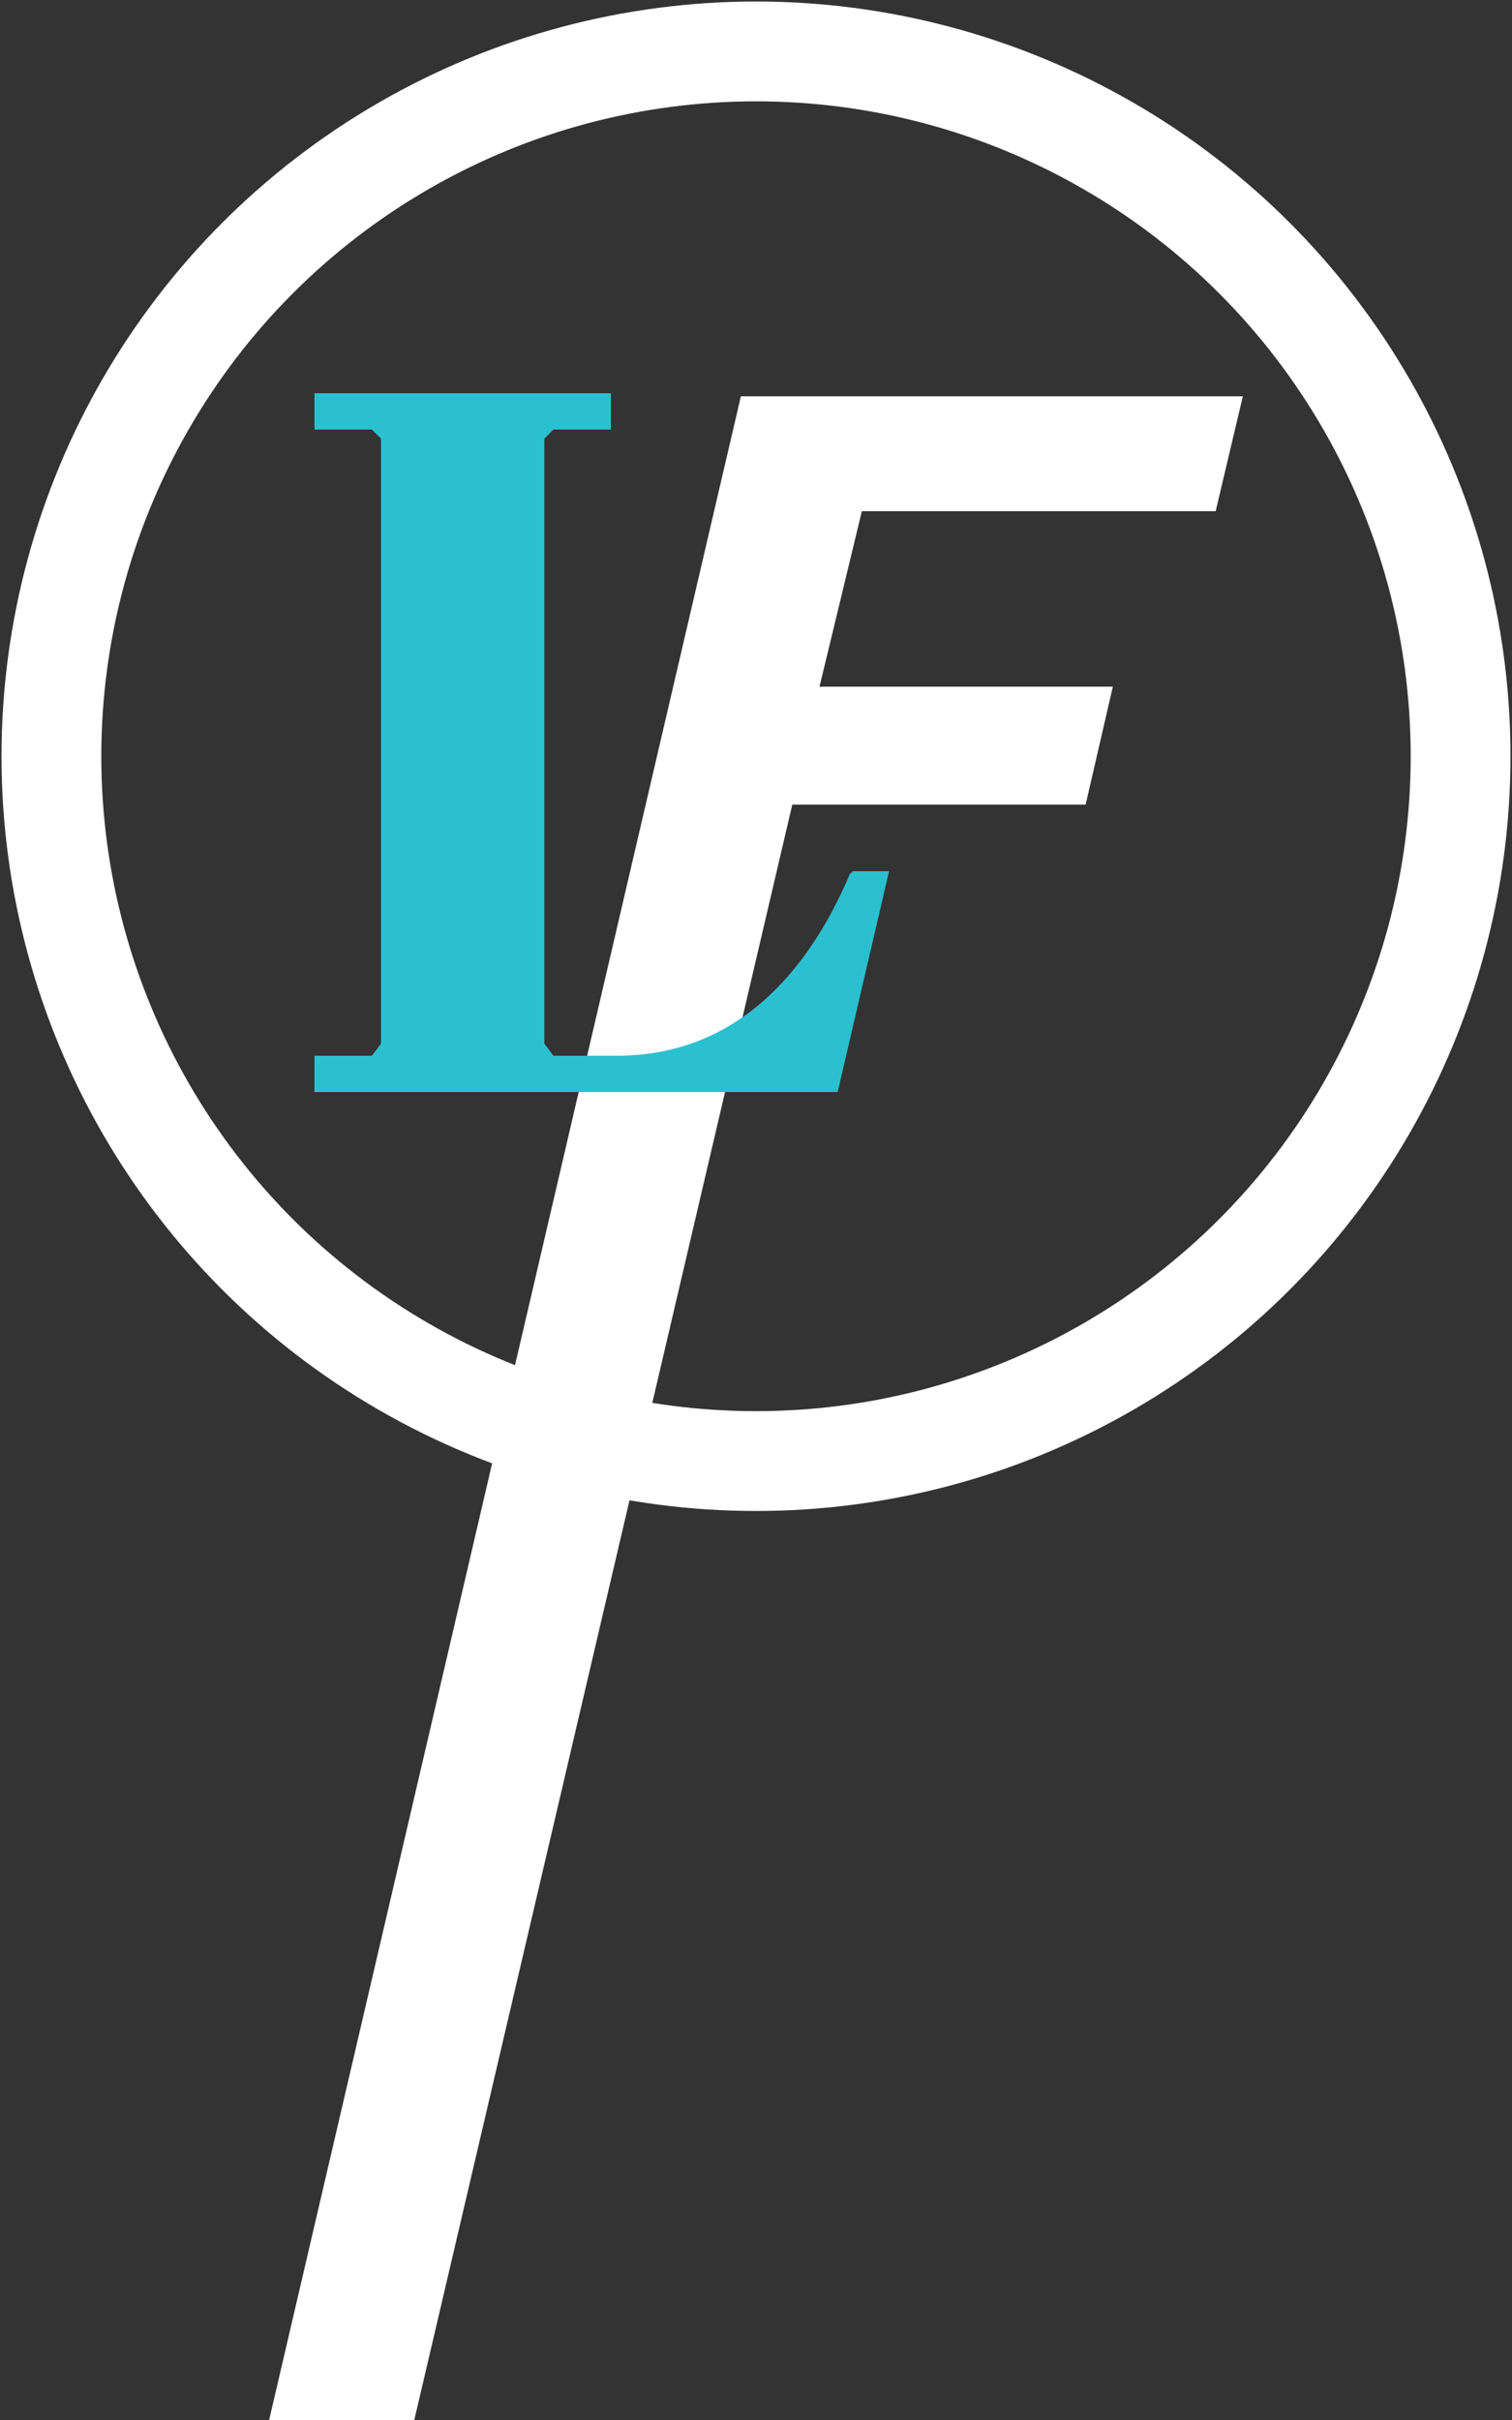
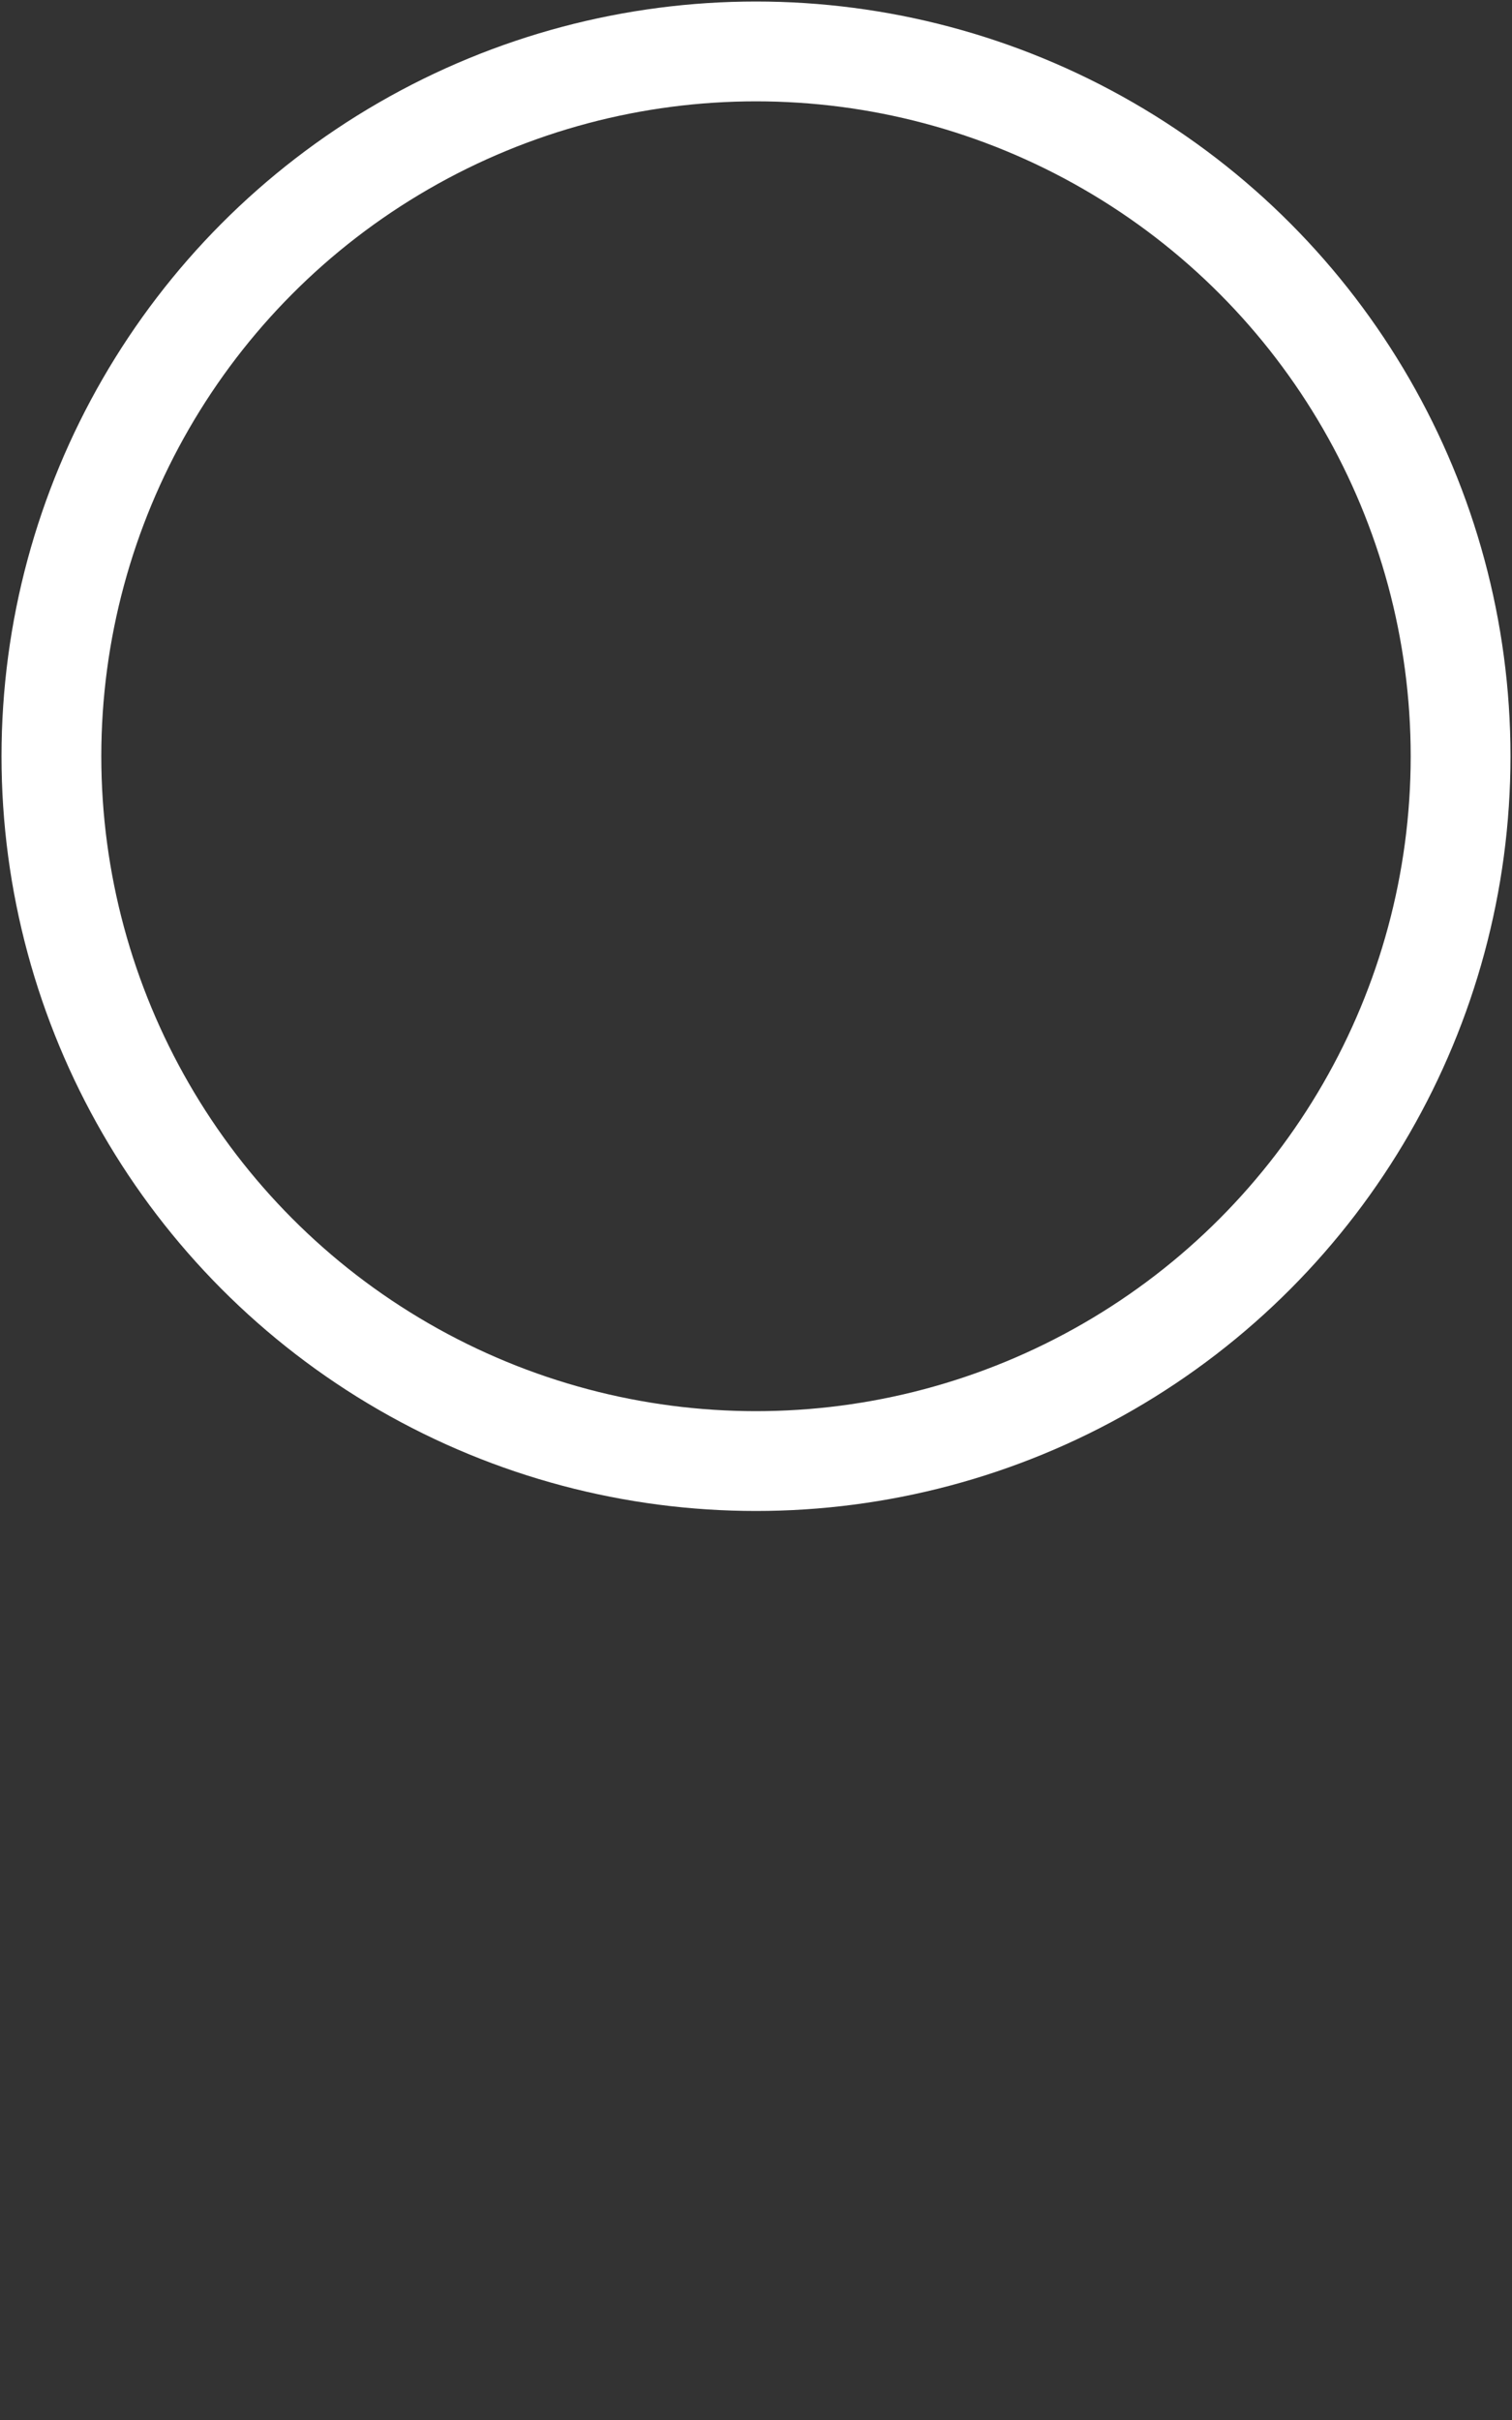
<svg xmlns="http://www.w3.org/2000/svg" width="500" height="800" version="1.1" viewBox="0 0 500 800">
  <rect x="0" y="0" width="500" height="800" fill="#333333" stroke="none" />
  <defs>
    <style type="text/css">
   
    .str0 {stroke:#fff;stroke-width:33;stroke-miterlimit:10}
    .fil2 {fill:none}
    .fil1 {fill:#2bc0cf}
    .fil0 {fill:#fff}
   
  </style>
  </defs>
-   <polygon class="fil0" points="402,169 285,169 271,227 368,227 359,266 262,266 137,800 89,800 245,131 411,131 " />
-   <path class="fil1" d="M282 288l12 0 -17 73 -173 0 0 -12 19 0 3 -4 0 -200 -3 -3 -19 0 0 -12 98 0 0 12 -19 0 -3 3 0 200 3 4 21 0c39,0 63,-27 77,-60z" />
  <circle class="fil2 str0" cx="250" cy="250" r="233" />
</svg>